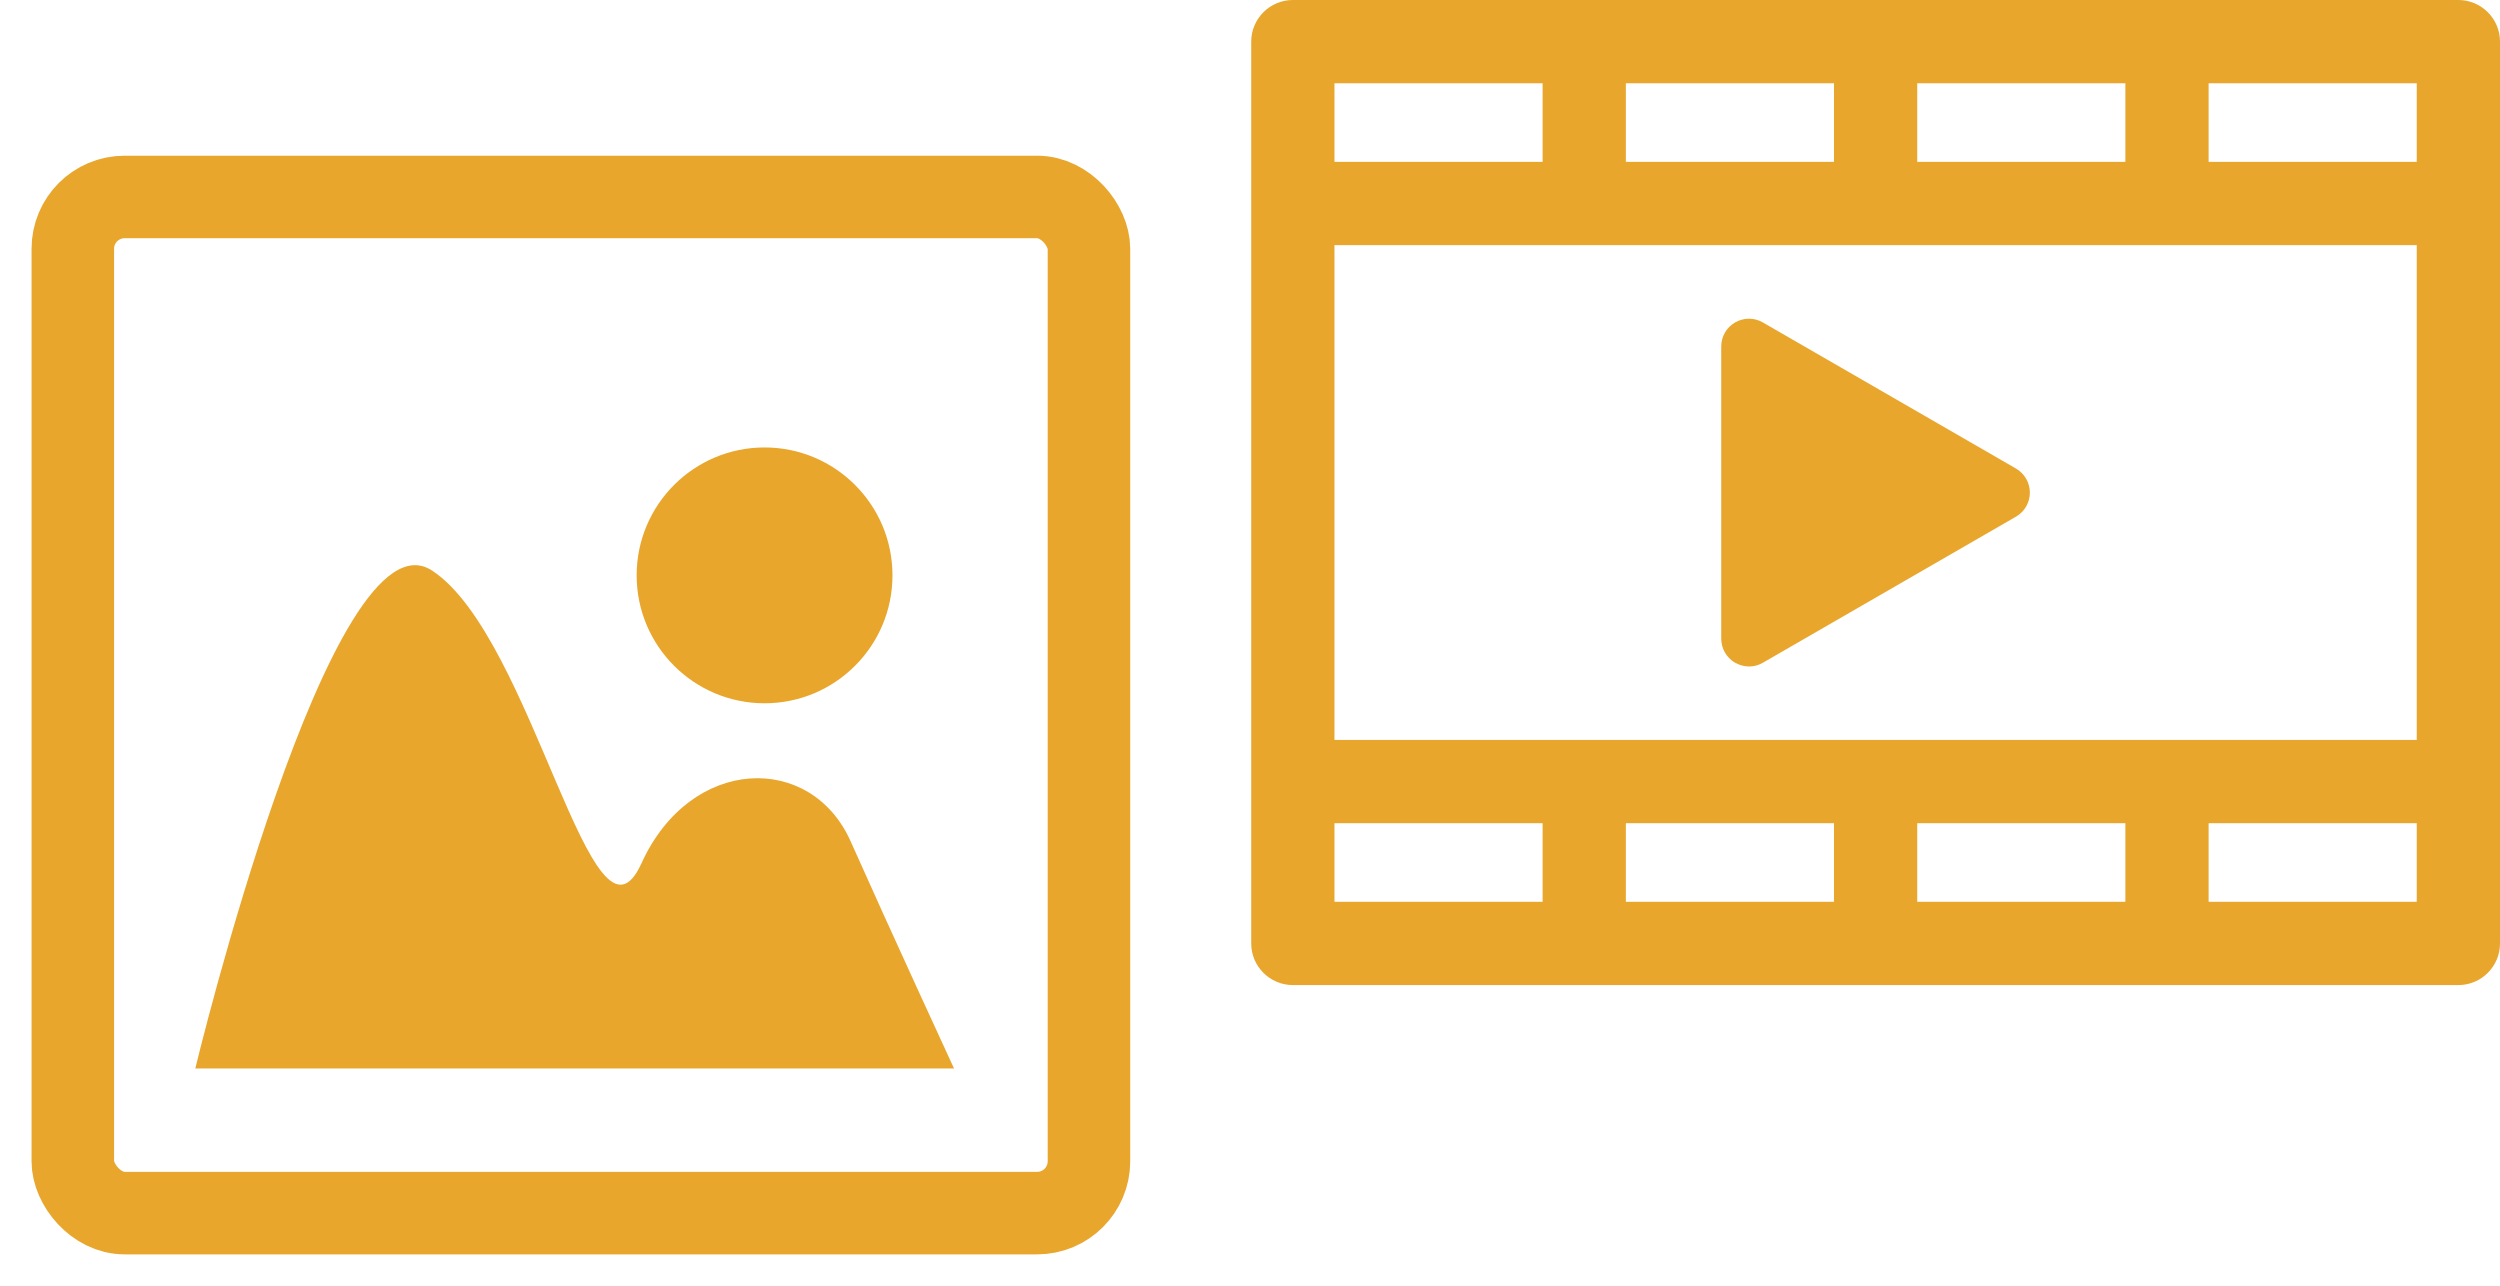
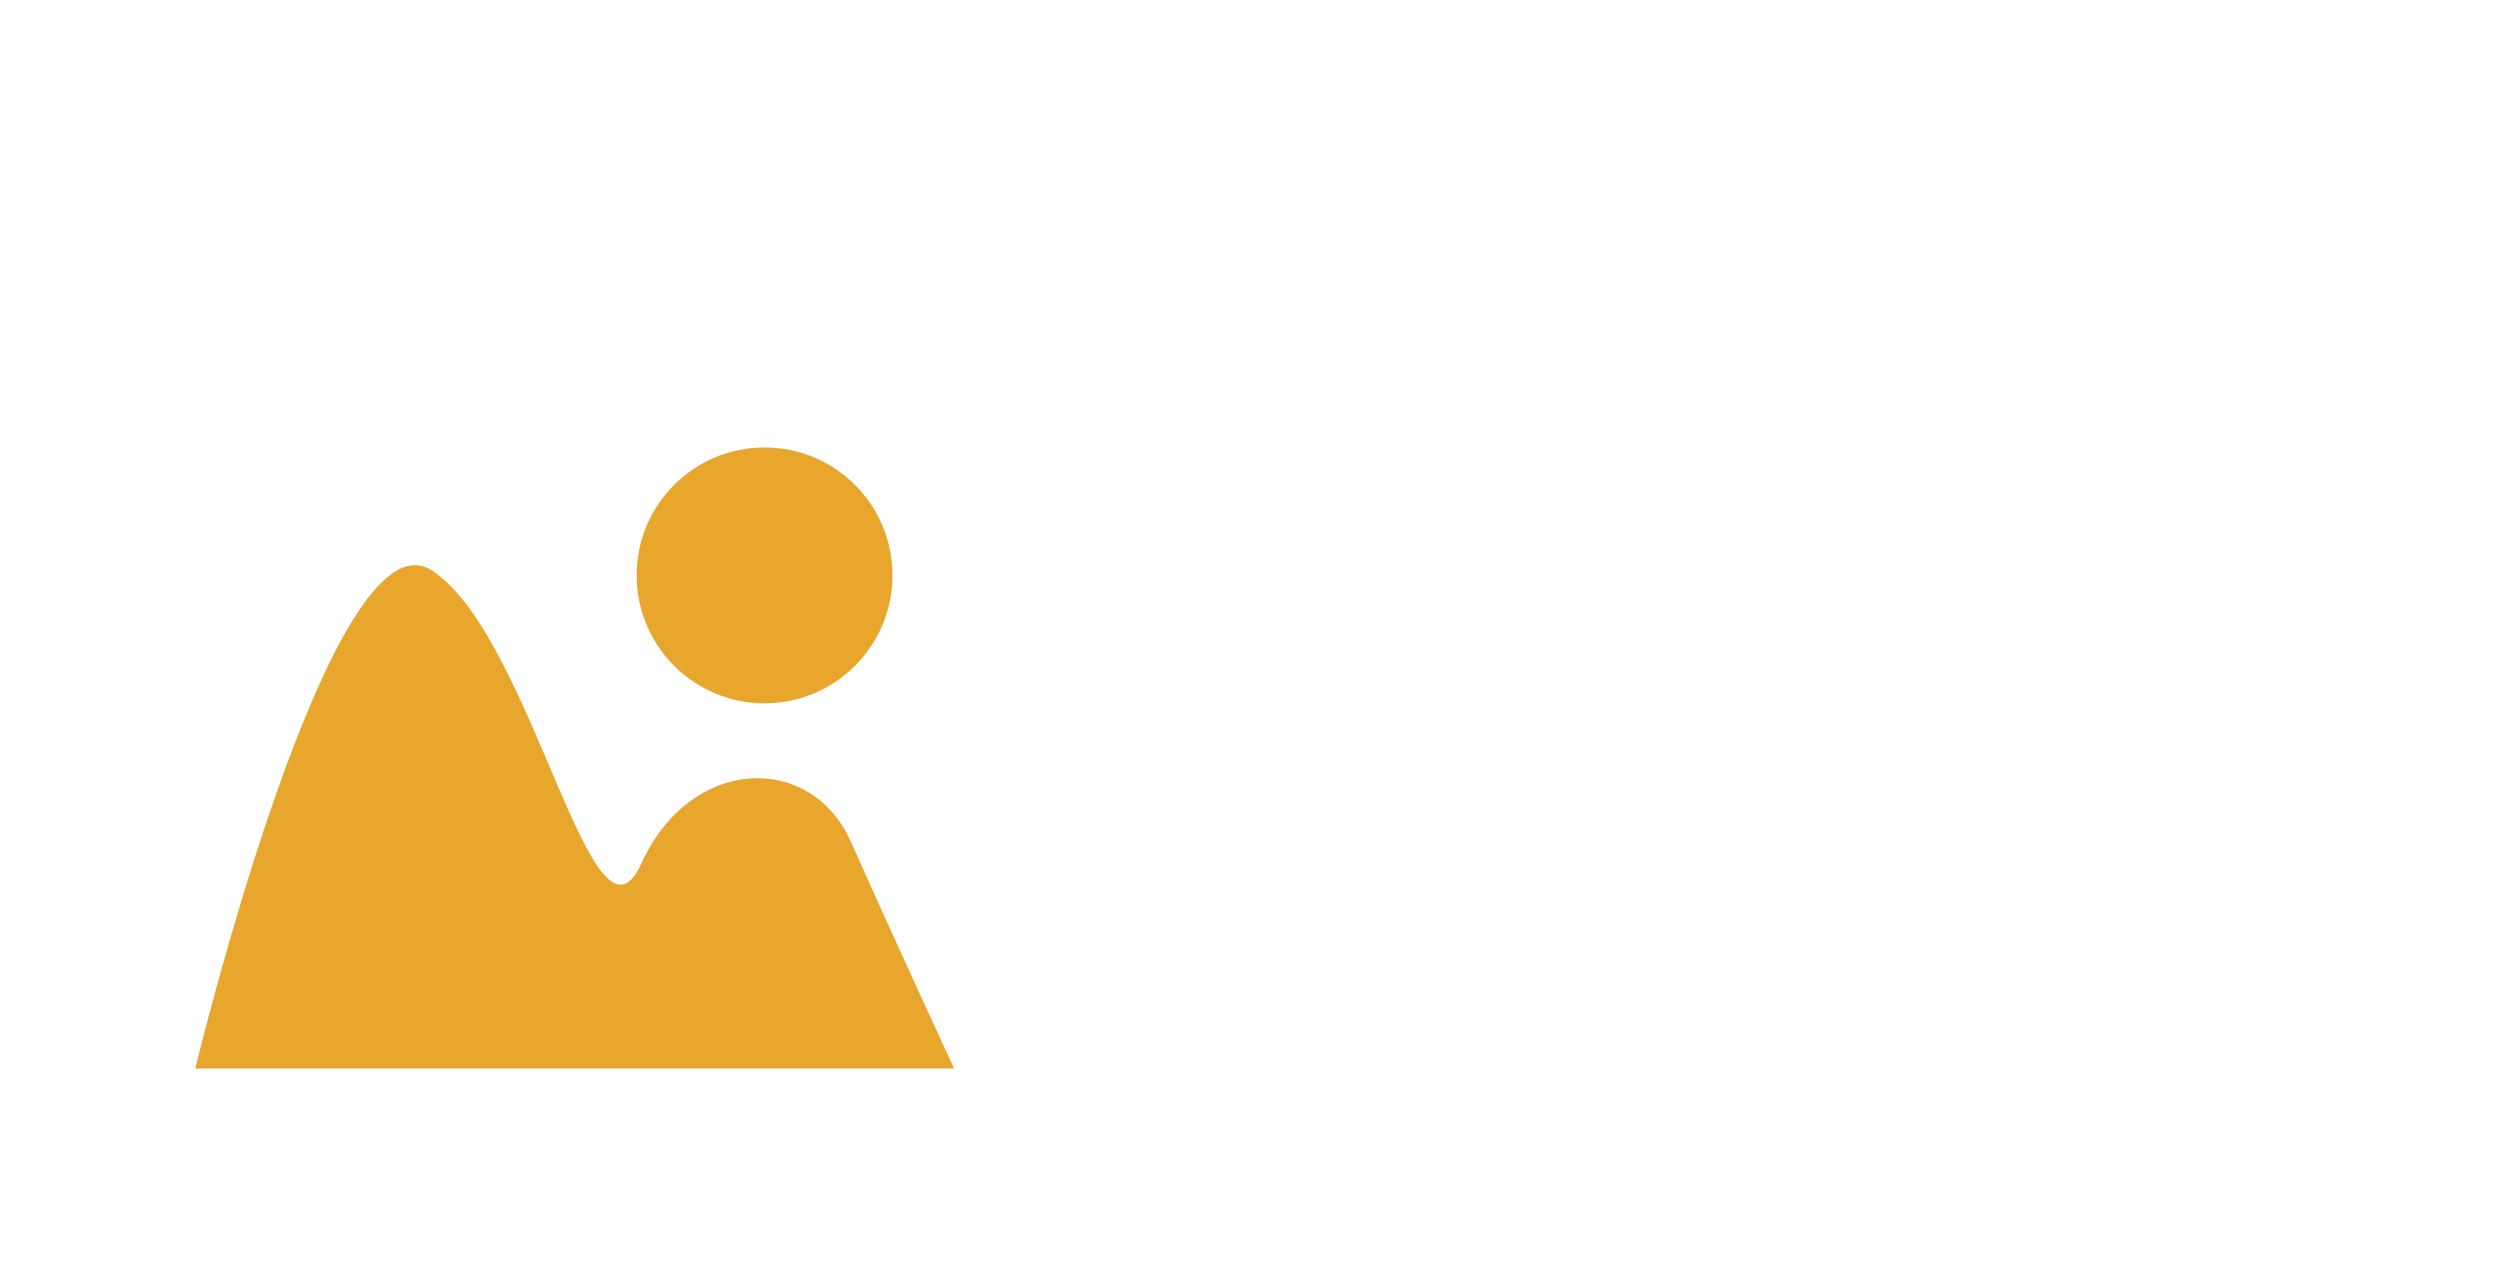
<svg xmlns="http://www.w3.org/2000/svg" width="206" height="106" viewBox="0 0 206 106">
-   <path d="m202.57,0h-96.04c-1.89,0-3.43,1.54-3.43,3.43v74.31c0,1.89,1.54,3.43,3.43,3.43h96.04c1.89,0,3.43-1.54,3.43-3.43V3.43c0-1.89-1.54-3.43-3.43-3.43Zm-3.43,13.34h-17.15v-6.48h17.15v6.48Zm0,47.63h-89.18V20.2h89.18v40.77Zm-48.02,6.86v6.48h-17.15v-6.48h17.15Zm6.86,0h17.15v6.48h-17.15v-6.48Zm0-54.49v-6.48h17.15v6.48h-17.15Zm-6.86,0h-17.15v-6.48h17.15v6.48Zm-24.01-6.48v6.48h-17.15v-6.48h17.15Zm-17.15,60.97h17.15v6.48h-17.15v-6.48Zm72.03,6.48v-6.48h17.15v6.48h-17.15Z" style="fill:#e8a62d" />
-   <path d="m142.98,54.61c.35.2.75.31,1.14.31s.79-.1,1.14-.31l20.86-12.04c.71-.41,1.14-1.16,1.14-1.98s-.44-1.57-1.14-1.98l-20.86-12.04c-.71-.41-1.58-.41-2.29,0-.71.41-1.14,1.16-1.14,1.98v24.08c0,.82.44,1.57,1.14,1.98Z" style="fill:#e8a62d" />
-   <rect x="6" y="16.23" width="83.73" height="83.73" rx="4.27" ry="4.27" style="fill:none;stroke:#e8a62d;stroke-miterlimit:10;stroke-width:6.8px" />
  <path d="m16.1,88.04h62.51s-5.27-11.42-8.52-18.72-13.18-7.1-17.24,1.83c-4.04,8.88-8.92-18.66-17.24-24.13-8.31-5.48-19.52,41.03-19.52,41.03Z" style="fill:#e8a62d" />
  <circle cx="63" cy="47.41" r="10.54" style="fill:#e8a62d" />
-   <rect width="206" height="106" style="fill:none" />
</svg>